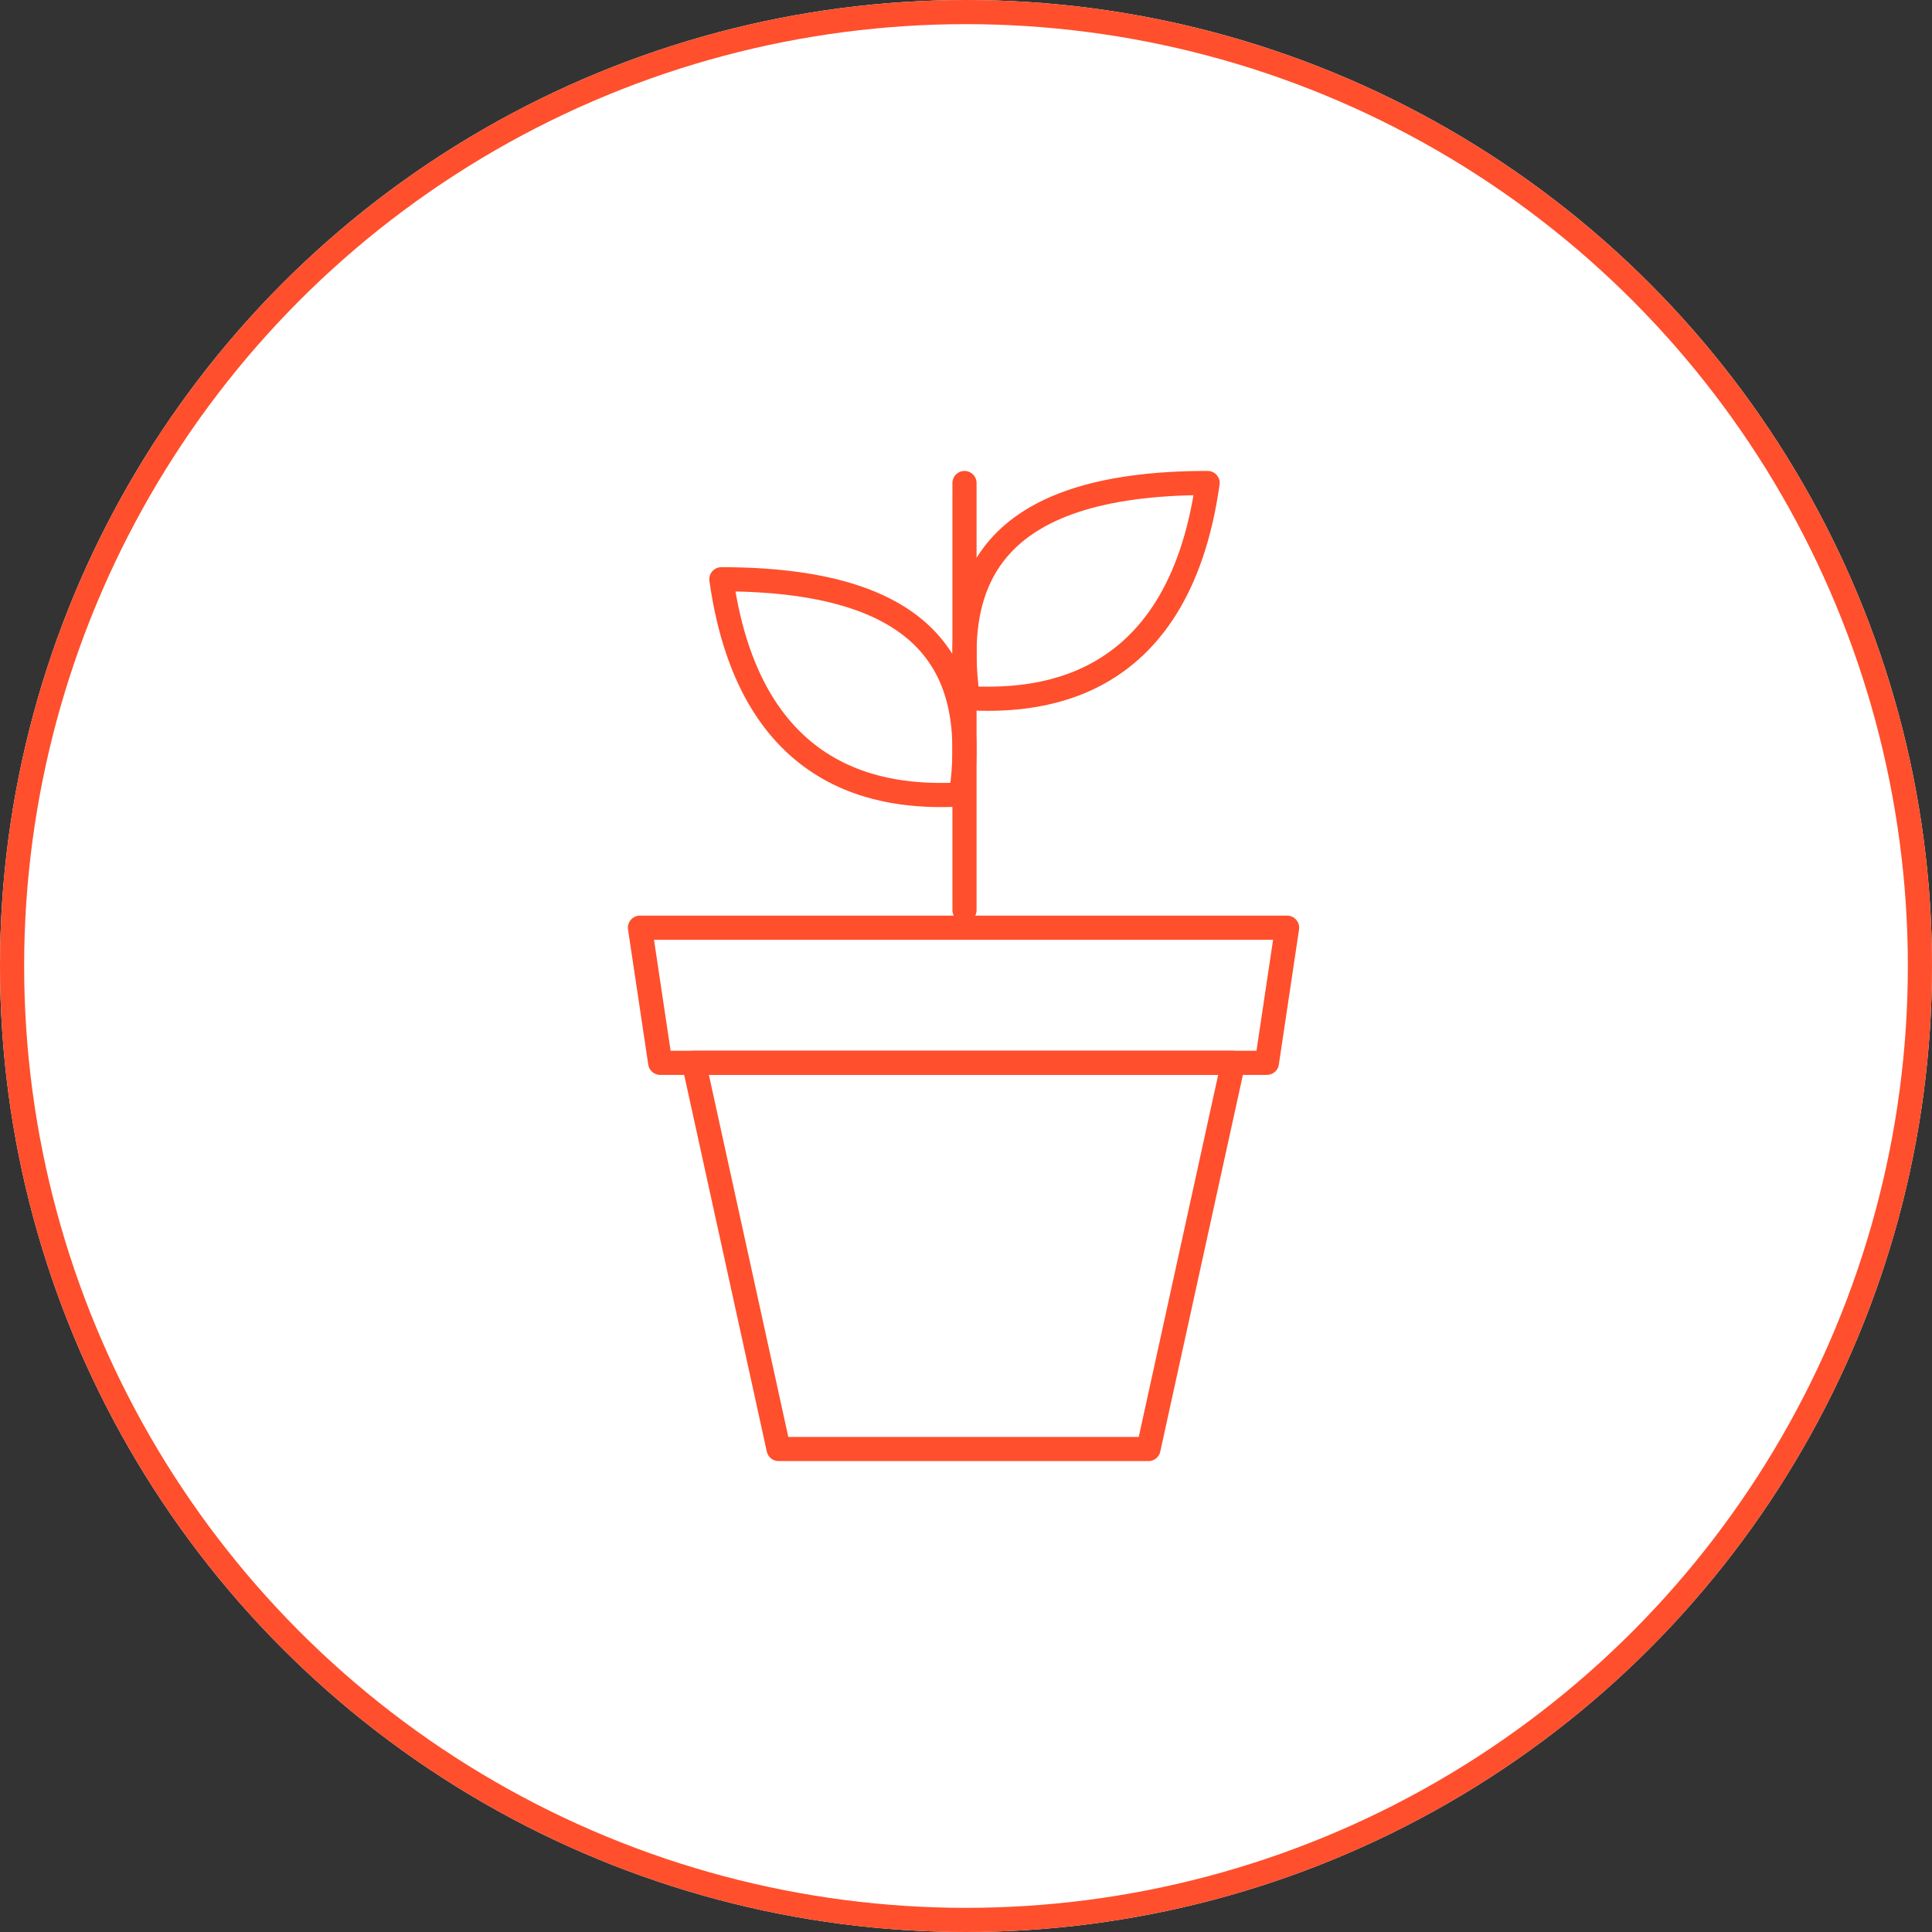
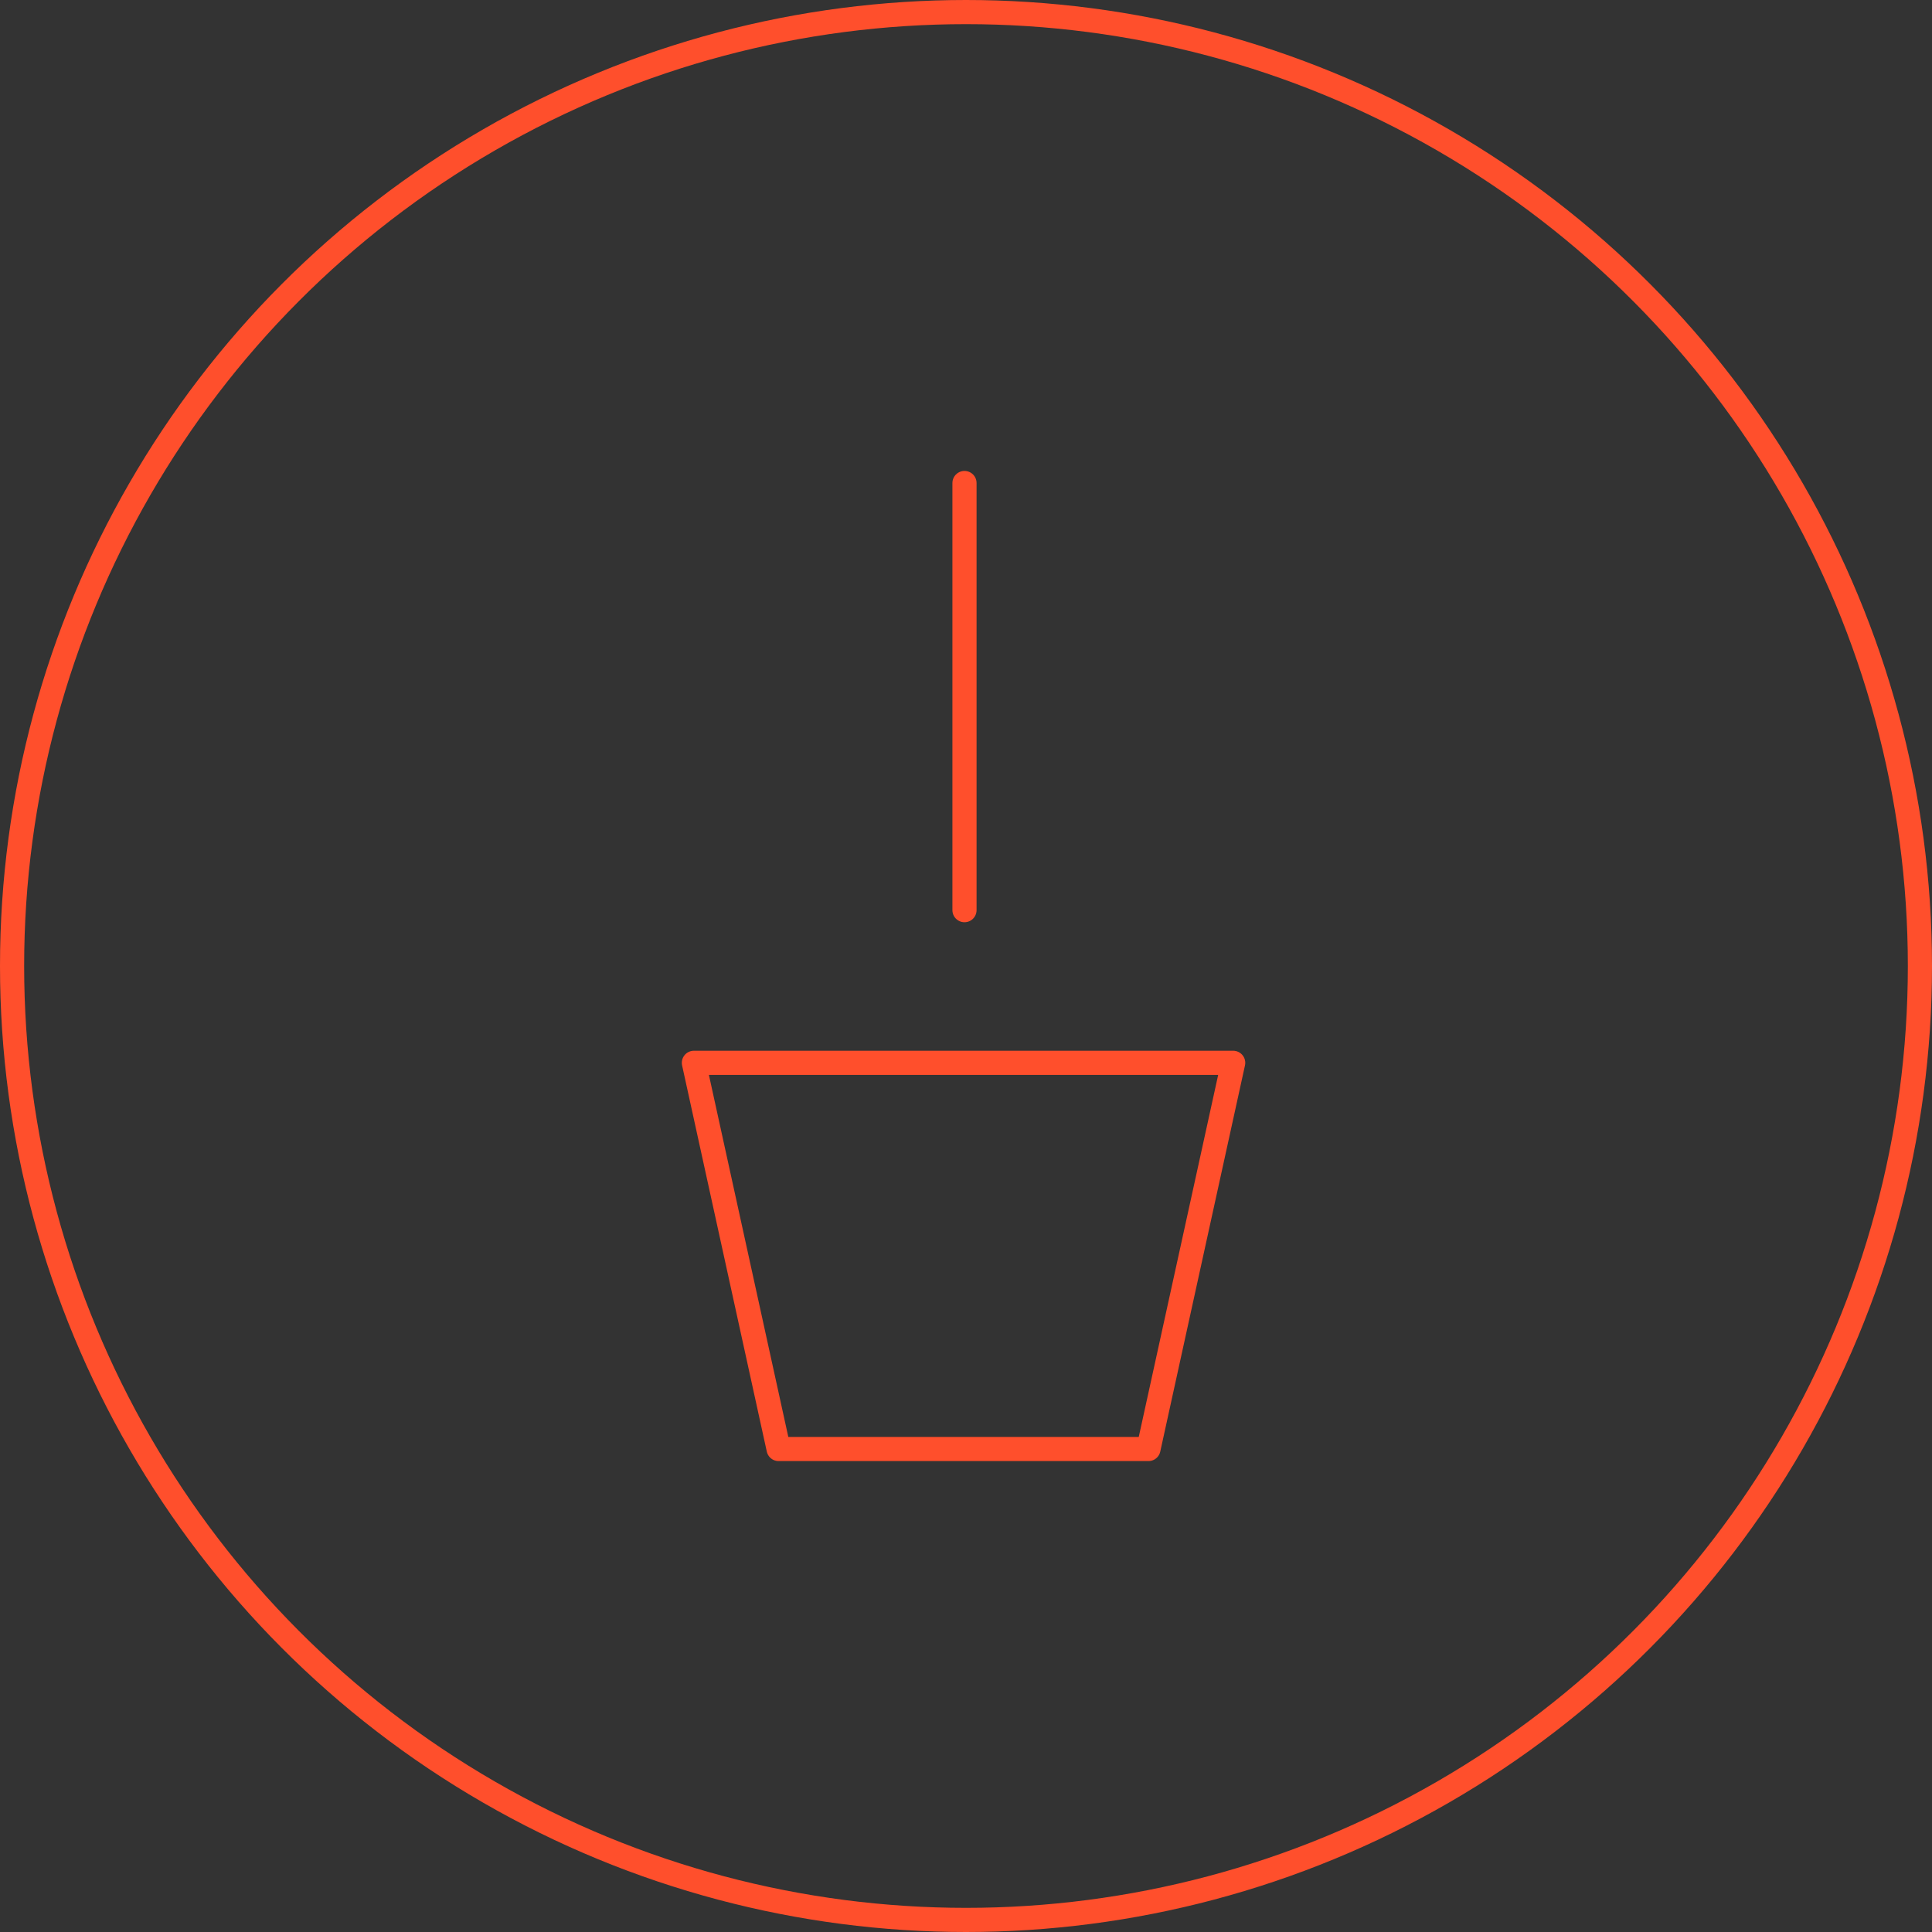
<svg xmlns="http://www.w3.org/2000/svg" xmlns:xlink="http://www.w3.org/1999/xlink" width="160px" height="160px" viewBox="0 0 160 160" version="1.1">
  <rect x="0" y="0" width="160" height="160" fill="#333333" stroke="none" />
  <title>icon-magnet</title>
  <desc>Created with Sketch.</desc>
  <defs>
-     <circle id="path-1" cx="80" cy="80" r="80" />
-   </defs>
+     </defs>
  <g id="Pages" stroke="none" stroke-width="1" fill="none" fill-rule="evenodd">
    <g id="Social-Responsibility" transform="translate(-880, -1072)">
      <g id="Item" transform="translate(780, 1072)">
        <g id="icon-magnet" transform="translate(100, 0)">
          <g id="Oval">
            <use fill="#FFFFFF" fill-rule="evenodd" xlink:href="#path-1" />
            <circle stroke="#FF4F2C" stroke-width="2" cx="80" cy="80" r="79" />
          </g>
          <g id="Page-1" transform="translate(53, 40)" stroke="#FF4F2C" stroke-width="2" stroke-linecap="round" stroke-linejoin="round">
-             <polygon id="Stroke-1" points="1.675 48.018 -0 36.827 53.592 36.827 51.918 48.018" />
            <polygon id="Stroke-3" points="49.127 48.018 42.111 80 11.48 80 4.465 48.018" />
            <path d="M26.875,35.376 L26.875,0.001" id="Stroke-5" />
-             <path d="M47.009,0 C44.497,17.824 32.295,18.076 27.151,17.824 C25.835,8.374 28.706,0 47.009,0 Z" id="Stroke-7" />
-             <path d="M6.74,7.972 C9.252,25.796 21.454,26.047 26.598,25.796 C27.914,16.346 25.043,7.972 6.74,7.972 Z" id="Stroke-9" />
          </g>
        </g>
      </g>
    </g>
  </g>
</svg>